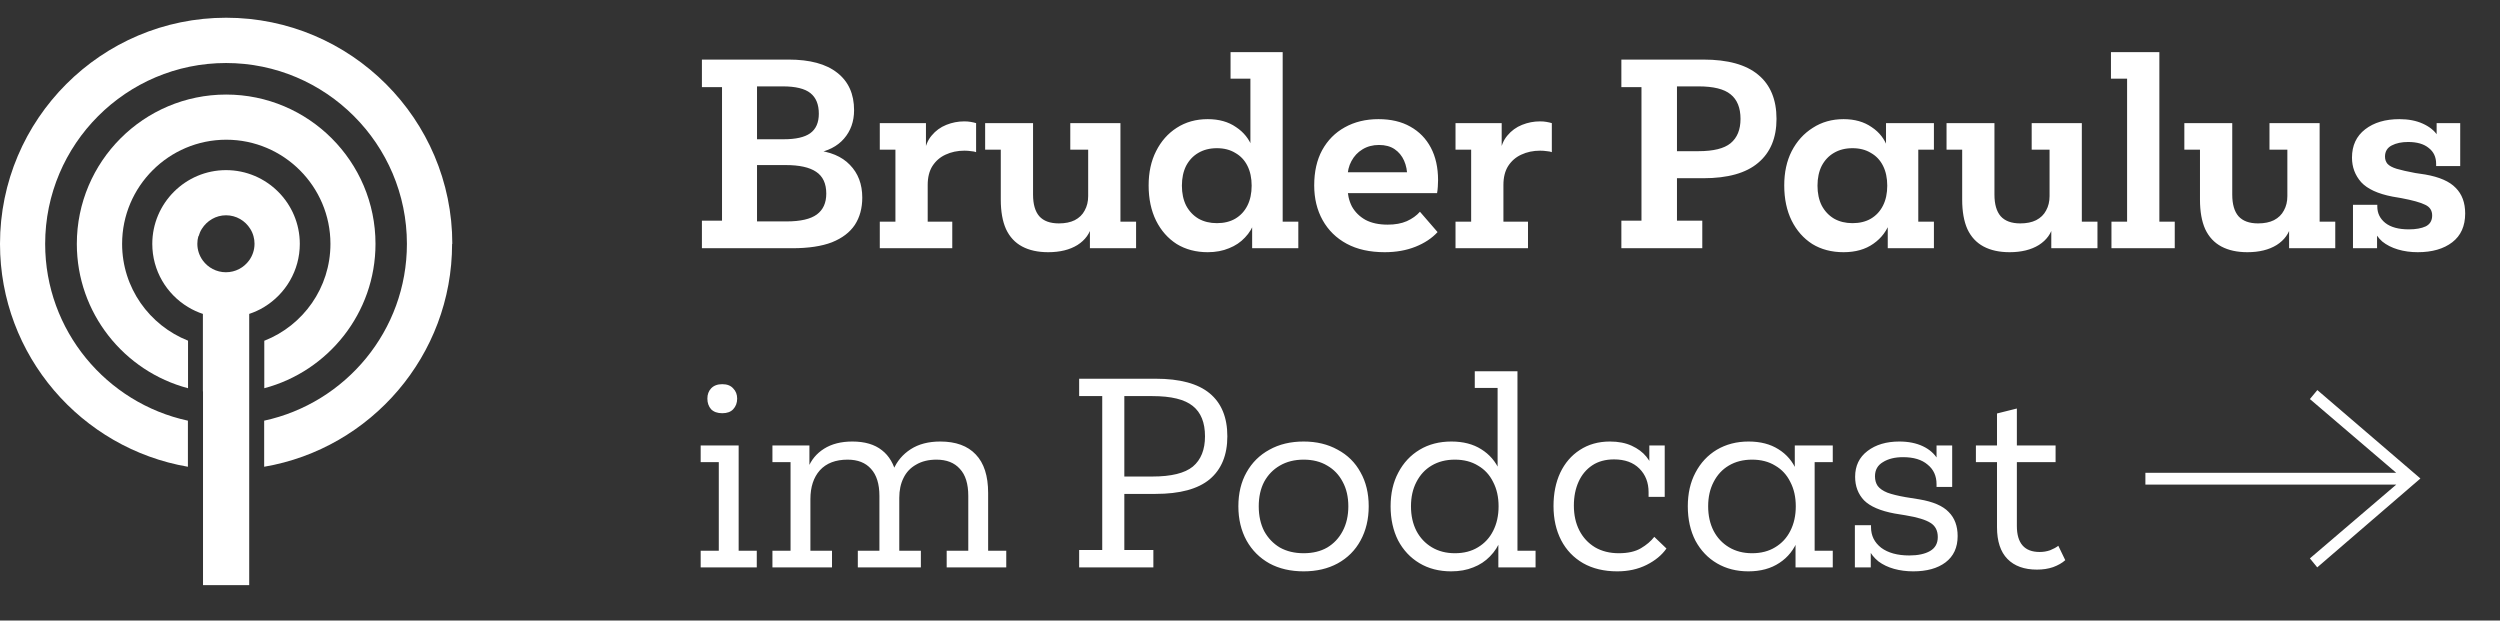
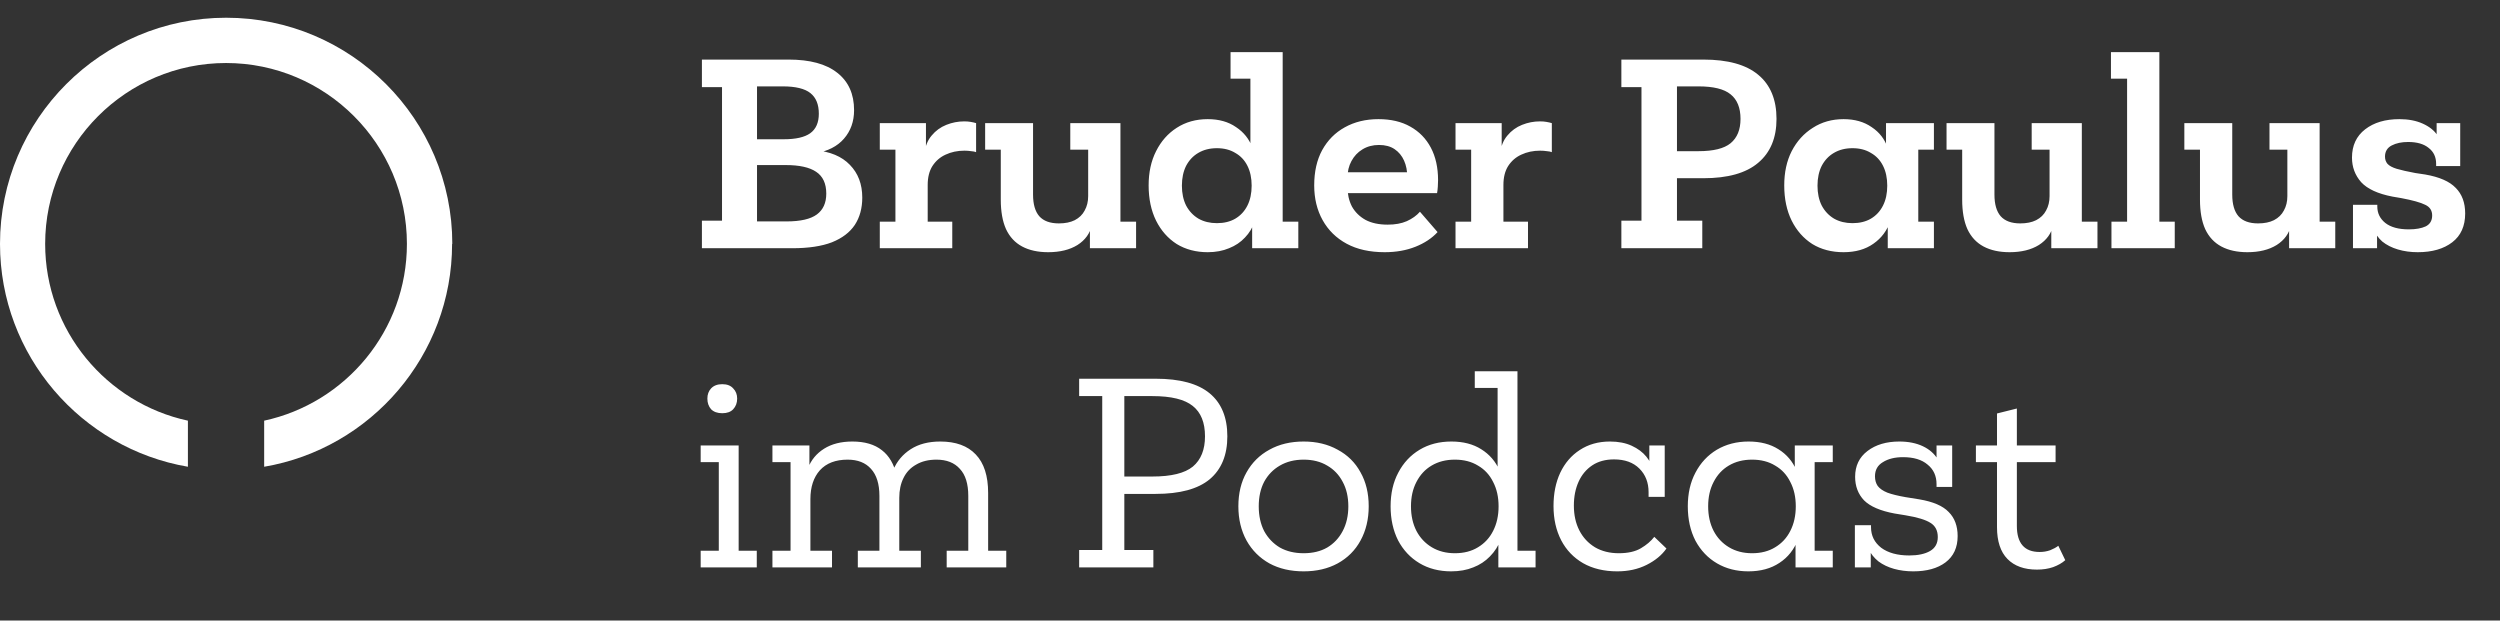
<svg xmlns="http://www.w3.org/2000/svg" width="141" height="35" viewBox="0 0 141 35" fill="none">
  <rect x="0" y="0" width="141" height="35" fill="#333333" stroke="none" />
  <g clip-path="url(#clip0_2181_8)">
-     <path d="M14.906 19.214V21.896C18.509 20.942 21.178 17.653 21.178 13.755C21.178 9.109 17.402 5.333 12.755 5.333C8.109 5.333 4.333 9.109 4.333 13.755C4.333 17.653 6.995 20.942 10.605 21.896V19.214C8.429 18.35 6.887 16.232 6.887 13.755C6.887 10.517 9.523 7.88 12.762 7.88C16 7.88 18.637 10.517 18.637 13.755C18.637 16.232 17.095 18.357 14.919 19.214H14.906Z" fill="white" />
    <path d="M25.51 13.755C25.51 6.722 19.789 1 12.755 1C5.722 1 0 6.722 0 13.755C0 20.053 4.589 25.294 10.598 26.325V23.726C6.003 22.734 2.547 18.638 2.547 13.755C2.547 8.13 7.123 3.554 12.749 3.554C18.374 3.554 22.95 8.13 22.95 13.755C22.95 18.645 19.494 22.734 14.899 23.726V26.325C20.909 25.301 25.498 20.053 25.498 13.755H25.51Z" fill="white" />
-     <path d="M11.45 22.075V33H14.055V17.704C14.202 17.653 14.342 17.602 14.477 17.538C14.624 17.474 14.765 17.397 14.899 17.314C16.102 16.584 16.909 15.259 16.909 13.755C16.909 11.458 15.04 9.595 12.749 9.595C10.458 9.595 8.589 11.464 8.589 13.755C8.589 15.266 9.395 16.584 10.598 17.314C10.733 17.397 10.88 17.474 11.021 17.538C11.162 17.602 11.303 17.659 11.443 17.704V22.075H11.45ZM11.2 13.326C11.245 13.173 11.303 13.032 11.386 12.904C11.674 12.45 12.173 12.142 12.749 12.142C13.325 12.142 13.831 12.45 14.112 12.904C14.195 13.032 14.259 13.179 14.298 13.326C14.336 13.461 14.355 13.602 14.355 13.749C14.355 14.101 14.24 14.427 14.048 14.69C13.754 15.093 13.28 15.355 12.742 15.355C12.205 15.355 11.731 15.093 11.437 14.69C11.245 14.427 11.13 14.101 11.13 13.749C11.13 13.602 11.149 13.461 11.187 13.326H11.2Z" fill="white" />
  </g>
  <path d="M40.722 4.914H39.588V3.36H44.474C45.678 3.36 46.593 3.607 47.218 4.102C47.853 4.597 48.17 5.301 48.17 6.216C48.17 6.851 47.979 7.387 47.596 7.826C47.223 8.255 46.681 8.531 45.972 8.652L45.958 8.47C46.817 8.545 47.475 8.82 47.932 9.296C48.399 9.772 48.632 10.388 48.632 11.144C48.632 11.741 48.492 12.255 48.212 12.684C47.932 13.104 47.503 13.431 46.924 13.664C46.345 13.888 45.599 14 44.684 14H39.588V12.446H40.722V4.914ZM46.07 12.096C46.425 11.835 46.602 11.443 46.602 10.92C46.602 10.351 46.411 9.94 46.028 9.688C45.655 9.436 45.085 9.31 44.32 9.31H41.716V7.854H44.208C44.88 7.854 45.375 7.742 45.692 7.518C46.019 7.285 46.182 6.916 46.182 6.412C46.182 5.889 46.023 5.502 45.706 5.25C45.389 4.998 44.871 4.872 44.152 4.872H42.696V12.488H44.362C45.146 12.488 45.715 12.357 46.07 12.096ZM50.502 8.442H49.62V6.944H52.224V8.792L52.14 8.638C52.187 8.237 52.322 7.905 52.546 7.644C52.77 7.373 53.045 7.173 53.372 7.042C53.699 6.911 54.035 6.846 54.38 6.846C54.52 6.846 54.642 6.855 54.744 6.874C54.856 6.893 54.959 6.916 55.052 6.944V8.582C54.987 8.554 54.894 8.535 54.772 8.526C54.651 8.507 54.525 8.498 54.394 8.498C54.002 8.498 53.648 8.573 53.33 8.722C53.022 8.862 52.775 9.077 52.588 9.366C52.411 9.646 52.322 10.001 52.322 10.43V12.502H53.708V14H49.62V12.502H50.502V8.442ZM63.193 12.502H64.075V14H61.471V12.39L61.583 12.684C61.48 13.16 61.209 13.538 60.77 13.818C60.332 14.089 59.781 14.224 59.118 14.224C58.54 14.224 58.05 14.117 57.648 13.902C57.247 13.687 56.944 13.361 56.739 12.922C56.542 12.483 56.444 11.928 56.444 11.256C56.444 11.116 56.444 10.976 56.444 10.836C56.444 10.687 56.444 10.542 56.444 10.402V8.442H55.562V6.944H58.264V10.5C58.264 10.584 58.264 10.663 58.264 10.738C58.264 10.813 58.264 10.892 58.264 10.976C58.264 11.517 58.381 11.923 58.614 12.194C58.857 12.465 59.226 12.6 59.721 12.6C60.075 12.6 60.374 12.539 60.617 12.418C60.868 12.287 61.055 12.105 61.176 11.872C61.307 11.639 61.373 11.368 61.373 11.06V8.442H60.364V6.944H63.193V12.502ZM72.343 12.502H73.225V14H70.621V12.334L70.761 12.488C70.649 12.833 70.467 13.137 70.215 13.398C69.973 13.659 69.674 13.86 69.319 14C68.965 14.149 68.563 14.224 68.115 14.224C67.453 14.224 66.869 14.07 66.365 13.762C65.871 13.445 65.483 13.006 65.203 12.446C64.923 11.877 64.783 11.214 64.783 10.458C64.783 9.721 64.923 9.077 65.203 8.526C65.483 7.966 65.871 7.527 66.365 7.21C66.869 6.883 67.453 6.72 68.115 6.72C68.75 6.72 69.282 6.869 69.711 7.168C70.15 7.457 70.458 7.845 70.635 8.33L70.523 8.89V4.438H69.403V2.94H72.343V12.502ZM68.633 12.586C69.035 12.586 69.38 12.502 69.669 12.334C69.968 12.157 70.197 11.909 70.355 11.592C70.514 11.275 70.593 10.901 70.593 10.472C70.593 10.043 70.514 9.669 70.355 9.352C70.197 9.035 69.968 8.792 69.669 8.624C69.38 8.447 69.035 8.358 68.633 8.358C68.232 8.358 67.882 8.447 67.583 8.624C67.294 8.792 67.065 9.035 66.897 9.352C66.739 9.669 66.659 10.043 66.659 10.472C66.659 10.901 66.739 11.275 66.897 11.592C67.065 11.909 67.299 12.157 67.597 12.334C67.896 12.502 68.241 12.586 68.633 12.586ZM74.597 12.418C74.28 11.849 74.121 11.195 74.121 10.458C74.121 9.683 74.27 9.021 74.569 8.47C74.877 7.91 75.302 7.481 75.843 7.182C76.394 6.874 77.028 6.72 77.747 6.72C78.447 6.72 79.044 6.86 79.539 7.14C80.043 7.42 80.43 7.817 80.701 8.33C80.972 8.843 81.107 9.455 81.107 10.164C81.107 10.267 81.103 10.388 81.093 10.528C81.084 10.668 81.07 10.789 81.051 10.892H75.255V9.716H79.721L79.371 10.29C79.371 10.243 79.371 10.197 79.371 10.15C79.371 10.094 79.371 10.043 79.371 9.996C79.371 9.641 79.311 9.329 79.189 9.058C79.068 8.787 78.891 8.573 78.657 8.414C78.424 8.255 78.13 8.176 77.775 8.176C77.421 8.176 77.108 8.26 76.837 8.428C76.576 8.587 76.371 8.806 76.221 9.086C76.072 9.357 75.997 9.674 75.997 10.038V10.528C75.997 10.948 76.081 11.321 76.249 11.648C76.427 11.965 76.683 12.217 77.019 12.404C77.355 12.581 77.77 12.67 78.265 12.67C78.685 12.67 79.044 12.605 79.343 12.474C79.651 12.334 79.898 12.157 80.085 11.942L81.079 13.09C80.762 13.435 80.347 13.711 79.833 13.916C79.32 14.121 78.741 14.224 78.097 14.224C77.257 14.224 76.543 14.065 75.955 13.748C75.367 13.431 74.915 12.987 74.597 12.418ZM82.973 8.442H82.091V6.944H84.695V8.792L84.611 8.638C84.658 8.237 84.793 7.905 85.017 7.644C85.241 7.373 85.516 7.173 85.843 7.042C86.17 6.911 86.506 6.846 86.851 6.846C86.991 6.846 87.112 6.855 87.215 6.874C87.327 6.893 87.43 6.916 87.523 6.944V8.582C87.458 8.554 87.364 8.535 87.243 8.526C87.122 8.507 86.996 8.498 86.865 8.498C86.473 8.498 86.118 8.573 85.801 8.722C85.493 8.862 85.246 9.077 85.059 9.366C84.882 9.646 84.793 10.001 84.793 10.43V12.502H86.179V14H82.091V12.502H82.973V8.442ZM92.579 4.914H91.445V3.36H96.065C97.447 3.36 98.478 3.645 99.159 4.214C99.85 4.783 100.195 5.614 100.195 6.706C100.195 7.779 99.85 8.605 99.159 9.184C98.478 9.763 97.447 10.052 96.065 10.052H93.587V8.526H95.799C96.639 8.526 97.241 8.377 97.605 8.078C97.979 7.77 98.165 7.313 98.165 6.706C98.165 6.081 97.979 5.619 97.605 5.32C97.241 5.021 96.639 4.872 95.799 4.872H94.581V12.446H96.009V14H91.445V12.446H92.579V4.914ZM108.191 12.502H109.073V14H106.469V12.306L106.609 12.474C106.432 13.006 106.114 13.431 105.657 13.748C105.209 14.065 104.649 14.224 103.977 14.224C103.305 14.224 102.717 14.07 102.213 13.762C101.718 13.445 101.331 13.006 101.051 12.446C100.771 11.877 100.631 11.214 100.631 10.458C100.631 9.721 100.771 9.077 101.051 8.526C101.34 7.966 101.737 7.527 102.241 7.21C102.745 6.883 103.324 6.72 103.977 6.72C104.602 6.72 105.13 6.869 105.559 7.168C105.998 7.457 106.301 7.849 106.469 8.344L106.371 8.68V6.944H109.073V8.442H108.191V12.502ZM104.481 12.586C104.882 12.586 105.228 12.502 105.517 12.334C105.816 12.157 106.044 11.909 106.203 11.592C106.362 11.275 106.441 10.901 106.441 10.472C106.441 10.043 106.362 9.669 106.203 9.352C106.044 9.035 105.816 8.792 105.517 8.624C105.228 8.447 104.882 8.358 104.481 8.358C104.08 8.358 103.73 8.447 103.431 8.624C103.142 8.792 102.913 9.035 102.745 9.352C102.586 9.669 102.507 10.043 102.507 10.472C102.507 10.901 102.586 11.275 102.745 11.592C102.913 11.909 103.146 12.157 103.445 12.334C103.744 12.502 104.089 12.586 104.481 12.586ZM117.415 12.502H118.297V14H115.693V12.39L115.805 12.684C115.703 13.16 115.432 13.538 114.993 13.818C114.555 14.089 114.004 14.224 113.341 14.224C112.763 14.224 112.273 14.117 111.871 13.902C111.47 13.687 111.167 13.361 110.961 12.922C110.765 12.483 110.667 11.928 110.667 11.256C110.667 11.116 110.667 10.976 110.667 10.836C110.667 10.687 110.667 10.542 110.667 10.402V8.442H109.785V6.944H112.487V10.5C112.487 10.584 112.487 10.663 112.487 10.738C112.487 10.813 112.487 10.892 112.487 10.976C112.487 11.517 112.604 11.923 112.837 12.194C113.08 12.465 113.449 12.6 113.943 12.6C114.298 12.6 114.597 12.539 114.839 12.418C115.091 12.287 115.278 12.105 115.399 11.872C115.53 11.639 115.595 11.368 115.595 11.06V8.442H114.587V6.944H117.415V12.502ZM121.788 12.502H122.656V14H119.086V12.502H119.968V4.438H119.058V2.94H121.788V12.502ZM130.827 12.502H131.709V14H129.105V12.39L129.217 12.684C129.115 13.16 128.844 13.538 128.405 13.818C127.967 14.089 127.416 14.224 126.753 14.224C126.175 14.224 125.685 14.117 125.283 13.902C124.882 13.687 124.579 13.361 124.373 12.922C124.177 12.483 124.079 11.928 124.079 11.256C124.079 11.116 124.079 10.976 124.079 10.836C124.079 10.687 124.079 10.542 124.079 10.402V8.442H123.197V6.944H125.899V10.5C125.899 10.584 125.899 10.663 125.899 10.738C125.899 10.813 125.899 10.892 125.899 10.976C125.899 11.517 126.016 11.923 126.249 12.194C126.492 12.465 126.861 12.6 127.355 12.6C127.71 12.6 128.009 12.539 128.251 12.418C128.503 12.287 128.69 12.105 128.811 11.872C128.942 11.639 129.007 11.368 129.007 11.06V8.442H127.999V6.944H130.827V12.502ZM132.708 11.55H134.08C134.08 11.569 134.08 11.587 134.08 11.606C134.08 11.615 134.08 11.629 134.08 11.648C134.08 12.021 134.229 12.329 134.528 12.572C134.836 12.815 135.279 12.936 135.858 12.936C136.25 12.936 136.567 12.88 136.81 12.768C137.053 12.647 137.174 12.441 137.174 12.152C137.174 11.872 137.043 11.671 136.782 11.55C136.521 11.419 136.068 11.293 135.424 11.172L134.934 11.088C134.113 10.929 133.525 10.659 133.17 10.276C132.825 9.884 132.652 9.422 132.652 8.89C132.652 8.209 132.899 7.677 133.394 7.294C133.889 6.911 134.533 6.72 135.326 6.72C135.83 6.72 136.269 6.804 136.642 6.972C137.015 7.14 137.291 7.359 137.468 7.63L137.426 7.966V6.944H138.756V9.366H137.398C137.398 9.347 137.398 9.329 137.398 9.31C137.398 9.282 137.398 9.259 137.398 9.24C137.398 8.857 137.258 8.559 136.978 8.344C136.707 8.12 136.32 8.008 135.816 8.008C135.452 8.008 135.144 8.073 134.892 8.204C134.64 8.335 134.514 8.545 134.514 8.834C134.514 8.993 134.561 9.128 134.654 9.24C134.757 9.352 134.929 9.445 135.172 9.52C135.424 9.595 135.774 9.674 136.222 9.758L136.782 9.842C137.585 9.982 138.159 10.234 138.504 10.598C138.859 10.953 139.036 11.433 139.036 12.04C139.036 12.749 138.793 13.291 138.308 13.664C137.823 14.037 137.174 14.224 136.362 14.224C135.961 14.224 135.587 14.173 135.242 14.07C134.897 13.967 134.603 13.818 134.36 13.622C134.127 13.417 133.959 13.169 133.856 12.88L134.066 12.516V14H132.708V11.55ZM41.66 31.062H42.682V32H39.518V31.062H40.54V26.064H39.518V25.126H41.66V31.062ZM40.106 23.082C39.966 22.923 39.896 22.723 39.896 22.48C39.896 22.247 39.966 22.055 40.106 21.906C40.255 21.747 40.465 21.668 40.736 21.668C41.007 21.668 41.212 21.747 41.352 21.906C41.501 22.055 41.576 22.247 41.576 22.48C41.576 22.723 41.501 22.923 41.352 23.082C41.212 23.231 41.007 23.306 40.736 23.306C40.465 23.306 40.255 23.231 40.106 23.082ZM44.587 26.064H43.565V25.126H45.651V26.652L45.567 26.414C45.744 25.947 46.047 25.579 46.477 25.308C46.906 25.037 47.438 24.902 48.073 24.902C48.773 24.902 49.328 25.065 49.739 25.392C50.15 25.709 50.425 26.181 50.565 26.806L50.383 26.498C50.588 26.013 50.915 25.625 51.363 25.336C51.811 25.047 52.366 24.902 53.029 24.902C53.906 24.902 54.574 25.145 55.031 25.63C55.498 26.115 55.731 26.839 55.731 27.8C55.731 27.931 55.731 28.057 55.731 28.178C55.731 28.299 55.731 28.425 55.731 28.556V31.062H56.753V32H53.393V31.062H54.611V28.584C54.611 28.481 54.611 28.379 54.611 28.276C54.611 28.173 54.611 28.071 54.611 27.968C54.611 27.287 54.452 26.778 54.135 26.442C53.827 26.097 53.388 25.924 52.819 25.924C52.371 25.924 51.988 26.017 51.671 26.204C51.353 26.381 51.115 26.633 50.957 26.96C50.798 27.277 50.719 27.651 50.719 28.08V31.062H51.937V32H48.381V31.062H49.599V28.626C49.599 28.505 49.599 28.393 49.599 28.29C49.599 28.187 49.599 28.08 49.599 27.968C49.599 27.296 49.44 26.787 49.123 26.442C48.815 26.097 48.376 25.924 47.807 25.924C47.126 25.924 46.603 26.125 46.239 26.526C45.884 26.927 45.707 27.469 45.707 28.15V31.062H46.925V32H43.565V31.062H44.587V26.064ZM62.166 22.34H60.864V21.36H65.176C66.548 21.36 67.565 21.635 68.228 22.186C68.891 22.737 69.222 23.544 69.222 24.608C69.222 25.663 68.891 26.47 68.228 27.03C67.565 27.581 66.548 27.856 65.176 27.856H62.796V26.876H64.994C66.058 26.876 66.819 26.689 67.276 26.316C67.733 25.933 67.962 25.364 67.962 24.608C67.962 23.833 67.733 23.264 67.276 22.9C66.819 22.527 66.058 22.34 64.994 22.34H63.412V31.02H65.05V32H60.864V31.02H62.166V22.34ZM70.306 30.488C69.999 29.928 69.844 29.284 69.844 28.556C69.844 27.819 69.999 27.179 70.306 26.638C70.615 26.087 71.044 25.663 71.594 25.364C72.145 25.056 72.789 24.902 73.526 24.902C74.254 24.902 74.894 25.056 75.445 25.364C76.004 25.663 76.434 26.087 76.733 26.638C77.04 27.179 77.195 27.819 77.195 28.556C77.195 29.284 77.04 29.928 76.733 30.488C76.434 31.039 76.004 31.468 75.445 31.776C74.894 32.075 74.254 32.224 73.526 32.224C72.789 32.224 72.145 32.075 71.594 31.776C71.044 31.468 70.615 31.039 70.306 30.488ZM75.725 29.956C75.939 29.555 76.046 29.088 76.046 28.556C76.046 28.024 75.939 27.562 75.725 27.17C75.519 26.778 75.23 26.475 74.856 26.26C74.483 26.036 74.04 25.924 73.526 25.924C73.013 25.924 72.565 26.036 72.183 26.26C71.809 26.475 71.515 26.778 71.3 27.17C71.095 27.562 70.993 28.024 70.993 28.556C70.993 29.088 71.095 29.555 71.3 29.956C71.515 30.348 71.809 30.656 72.183 30.88C72.565 31.095 73.013 31.202 73.526 31.202C74.04 31.202 74.483 31.095 74.856 30.88C75.23 30.656 75.519 30.348 75.725 29.956ZM85.585 31.062H86.606V32H84.507V30.306L84.647 30.418C84.507 30.791 84.301 31.113 84.031 31.384C83.769 31.655 83.457 31.86 83.093 32C82.728 32.149 82.313 32.224 81.847 32.224C81.165 32.224 80.568 32.07 80.055 31.762C79.541 31.454 79.14 31.025 78.85 30.474C78.57 29.914 78.43 29.275 78.43 28.556C78.43 27.828 78.575 27.193 78.865 26.652C79.154 26.101 79.555 25.672 80.069 25.364C80.582 25.056 81.179 24.902 81.861 24.902C82.523 24.902 83.083 25.047 83.54 25.336C84.007 25.625 84.353 26.027 84.576 26.54L84.465 26.918V21.878H83.177V20.94H85.585V31.062ZM82.056 31.202C82.561 31.202 82.995 31.09 83.359 30.866C83.732 30.642 84.016 30.334 84.213 29.942C84.418 29.541 84.52 29.079 84.52 28.556C84.52 28.033 84.418 27.576 84.213 27.184C84.016 26.783 83.732 26.475 83.359 26.26C82.995 26.036 82.561 25.924 82.056 25.924C81.552 25.924 81.114 26.036 80.74 26.26C80.376 26.475 80.092 26.783 79.886 27.184C79.681 27.576 79.579 28.033 79.579 28.556C79.579 29.079 79.681 29.541 79.886 29.942C80.092 30.334 80.381 30.642 80.754 30.866C81.128 31.09 81.562 31.202 82.056 31.202ZM93.89 28.024H92.98C92.98 27.977 92.98 27.935 92.98 27.898C92.98 27.851 92.98 27.805 92.98 27.758C92.98 27.217 92.807 26.773 92.462 26.428C92.117 26.083 91.641 25.91 91.034 25.91C90.549 25.91 90.138 26.022 89.802 26.246C89.466 26.47 89.209 26.778 89.032 27.17C88.855 27.562 88.766 28.01 88.766 28.514C88.766 29.046 88.869 29.513 89.074 29.914C89.279 30.315 89.573 30.633 89.956 30.866C90.339 31.09 90.787 31.202 91.3 31.202C91.813 31.202 92.229 31.109 92.546 30.922C92.863 30.735 93.115 30.521 93.302 30.278L93.988 30.936C93.727 31.309 93.353 31.617 92.868 31.86C92.383 32.103 91.832 32.224 91.216 32.224C90.469 32.224 89.825 32.07 89.284 31.762C88.752 31.454 88.341 31.025 88.052 30.474C87.763 29.914 87.618 29.27 87.618 28.542C87.618 27.833 87.744 27.207 87.996 26.666C88.257 26.115 88.626 25.686 89.102 25.378C89.587 25.061 90.152 24.902 90.796 24.902C91.272 24.902 91.683 24.981 92.028 25.14C92.373 25.299 92.649 25.504 92.854 25.756C93.059 26.008 93.176 26.26 93.204 26.512L93.022 26.484V25.126H93.89V28.024ZM102.346 31.062H103.368V32H101.268V30.292L101.408 30.418C101.194 30.987 100.844 31.431 100.358 31.748C99.882 32.065 99.299 32.224 98.608 32.224C97.945 32.224 97.358 32.075 96.844 31.776C96.331 31.477 95.925 31.053 95.626 30.502C95.337 29.942 95.192 29.293 95.192 28.556C95.192 27.828 95.337 27.193 95.626 26.652C95.915 26.101 96.317 25.672 96.83 25.364C97.353 25.056 97.95 24.902 98.622 24.902C99.285 24.902 99.845 25.047 100.302 25.336C100.769 25.625 101.11 26.027 101.324 26.54L101.226 26.834V25.126H103.368V26.064H102.346V31.062ZM98.818 31.202C99.322 31.202 99.756 31.09 100.12 30.866C100.494 30.642 100.778 30.334 100.974 29.942C101.18 29.541 101.282 29.079 101.282 28.556C101.282 28.033 101.18 27.576 100.974 27.184C100.778 26.783 100.494 26.475 100.12 26.26C99.756 26.036 99.322 25.924 98.818 25.924C98.314 25.924 97.876 26.036 97.502 26.26C97.138 26.475 96.853 26.783 96.648 27.184C96.443 27.576 96.34 28.033 96.34 28.556C96.34 29.079 96.443 29.541 96.648 29.942C96.853 30.334 97.143 30.642 97.516 30.866C97.889 31.09 98.323 31.202 98.818 31.202ZM104.615 29.62H105.525C105.525 29.639 105.525 29.657 105.525 29.676C105.525 29.695 105.525 29.713 105.525 29.732C105.525 30.208 105.716 30.595 106.099 30.894C106.491 31.183 107.018 31.328 107.681 31.328C108.175 31.328 108.567 31.244 108.857 31.076C109.146 30.908 109.291 30.647 109.291 30.292C109.291 29.928 109.155 29.662 108.885 29.494C108.614 29.317 108.138 29.172 107.457 29.06L106.855 28.962C106.052 28.813 105.478 28.565 105.133 28.22C104.797 27.865 104.629 27.422 104.629 26.89C104.629 26.274 104.862 25.789 105.329 25.434C105.795 25.079 106.393 24.902 107.121 24.902C107.634 24.902 108.077 24.991 108.451 25.168C108.824 25.345 109.104 25.593 109.291 25.91L109.221 26.162V25.126H110.103V27.464H109.221C109.221 27.436 109.221 27.408 109.221 27.38C109.221 27.352 109.221 27.329 109.221 27.31C109.221 26.843 109.053 26.475 108.717 26.204C108.39 25.924 107.928 25.784 107.331 25.784C106.873 25.784 106.495 25.877 106.197 26.064C105.898 26.241 105.749 26.507 105.749 26.862C105.749 27.077 105.8 27.259 105.903 27.408C106.015 27.557 106.197 27.683 106.449 27.786C106.701 27.879 107.041 27.963 107.471 28.038L108.255 28.164C109.029 28.295 109.58 28.533 109.907 28.878C110.243 29.214 110.411 29.667 110.411 30.236C110.411 30.88 110.182 31.375 109.725 31.72C109.277 32.056 108.67 32.224 107.905 32.224C107.522 32.224 107.163 32.177 106.827 32.084C106.491 31.991 106.197 31.851 105.945 31.664C105.702 31.468 105.515 31.235 105.385 30.964L105.511 30.586V32H104.615V29.62ZM113.751 29.088C113.751 29.181 113.751 29.279 113.751 29.382C113.751 29.475 113.751 29.569 113.751 29.662C113.751 30.642 114.181 31.132 115.039 31.132C115.245 31.132 115.441 31.099 115.627 31.034C115.814 30.959 115.968 30.875 116.089 30.782L116.481 31.594C116.304 31.753 116.075 31.883 115.795 31.986C115.525 32.079 115.221 32.126 114.885 32.126C114.167 32.126 113.611 31.925 113.219 31.524C112.827 31.123 112.631 30.525 112.631 29.732C112.631 29.611 112.631 29.494 112.631 29.382C112.631 29.261 112.631 29.144 112.631 29.032V23.32L113.751 23.04V29.088ZM111.441 25.126H115.935V26.064H111.441V25.126Z" fill="white" />
  <g clip-path="url(#clip1_2181_8)">
    <path fill-rule="evenodd" clip-rule="evenodd" d="M135.147 27.333L130.278 31.493L130.692 32L136.511 26.987L130.698 22L130.278 22.507L135.147 26.667H121V27.333H135.147Z" fill="white" />
  </g>
  <defs>
    <clipPath id="clip0_2181_8">
      <rect width="25.51" height="32" fill="white" transform="translate(0 1)" />
    </clipPath>
    <clipPath id="clip1_2181_8">
-       <rect width="15.517" height="10" fill="white" transform="translate(121 22)" />
-     </clipPath>
+       </clipPath>
  </defs>
</svg>